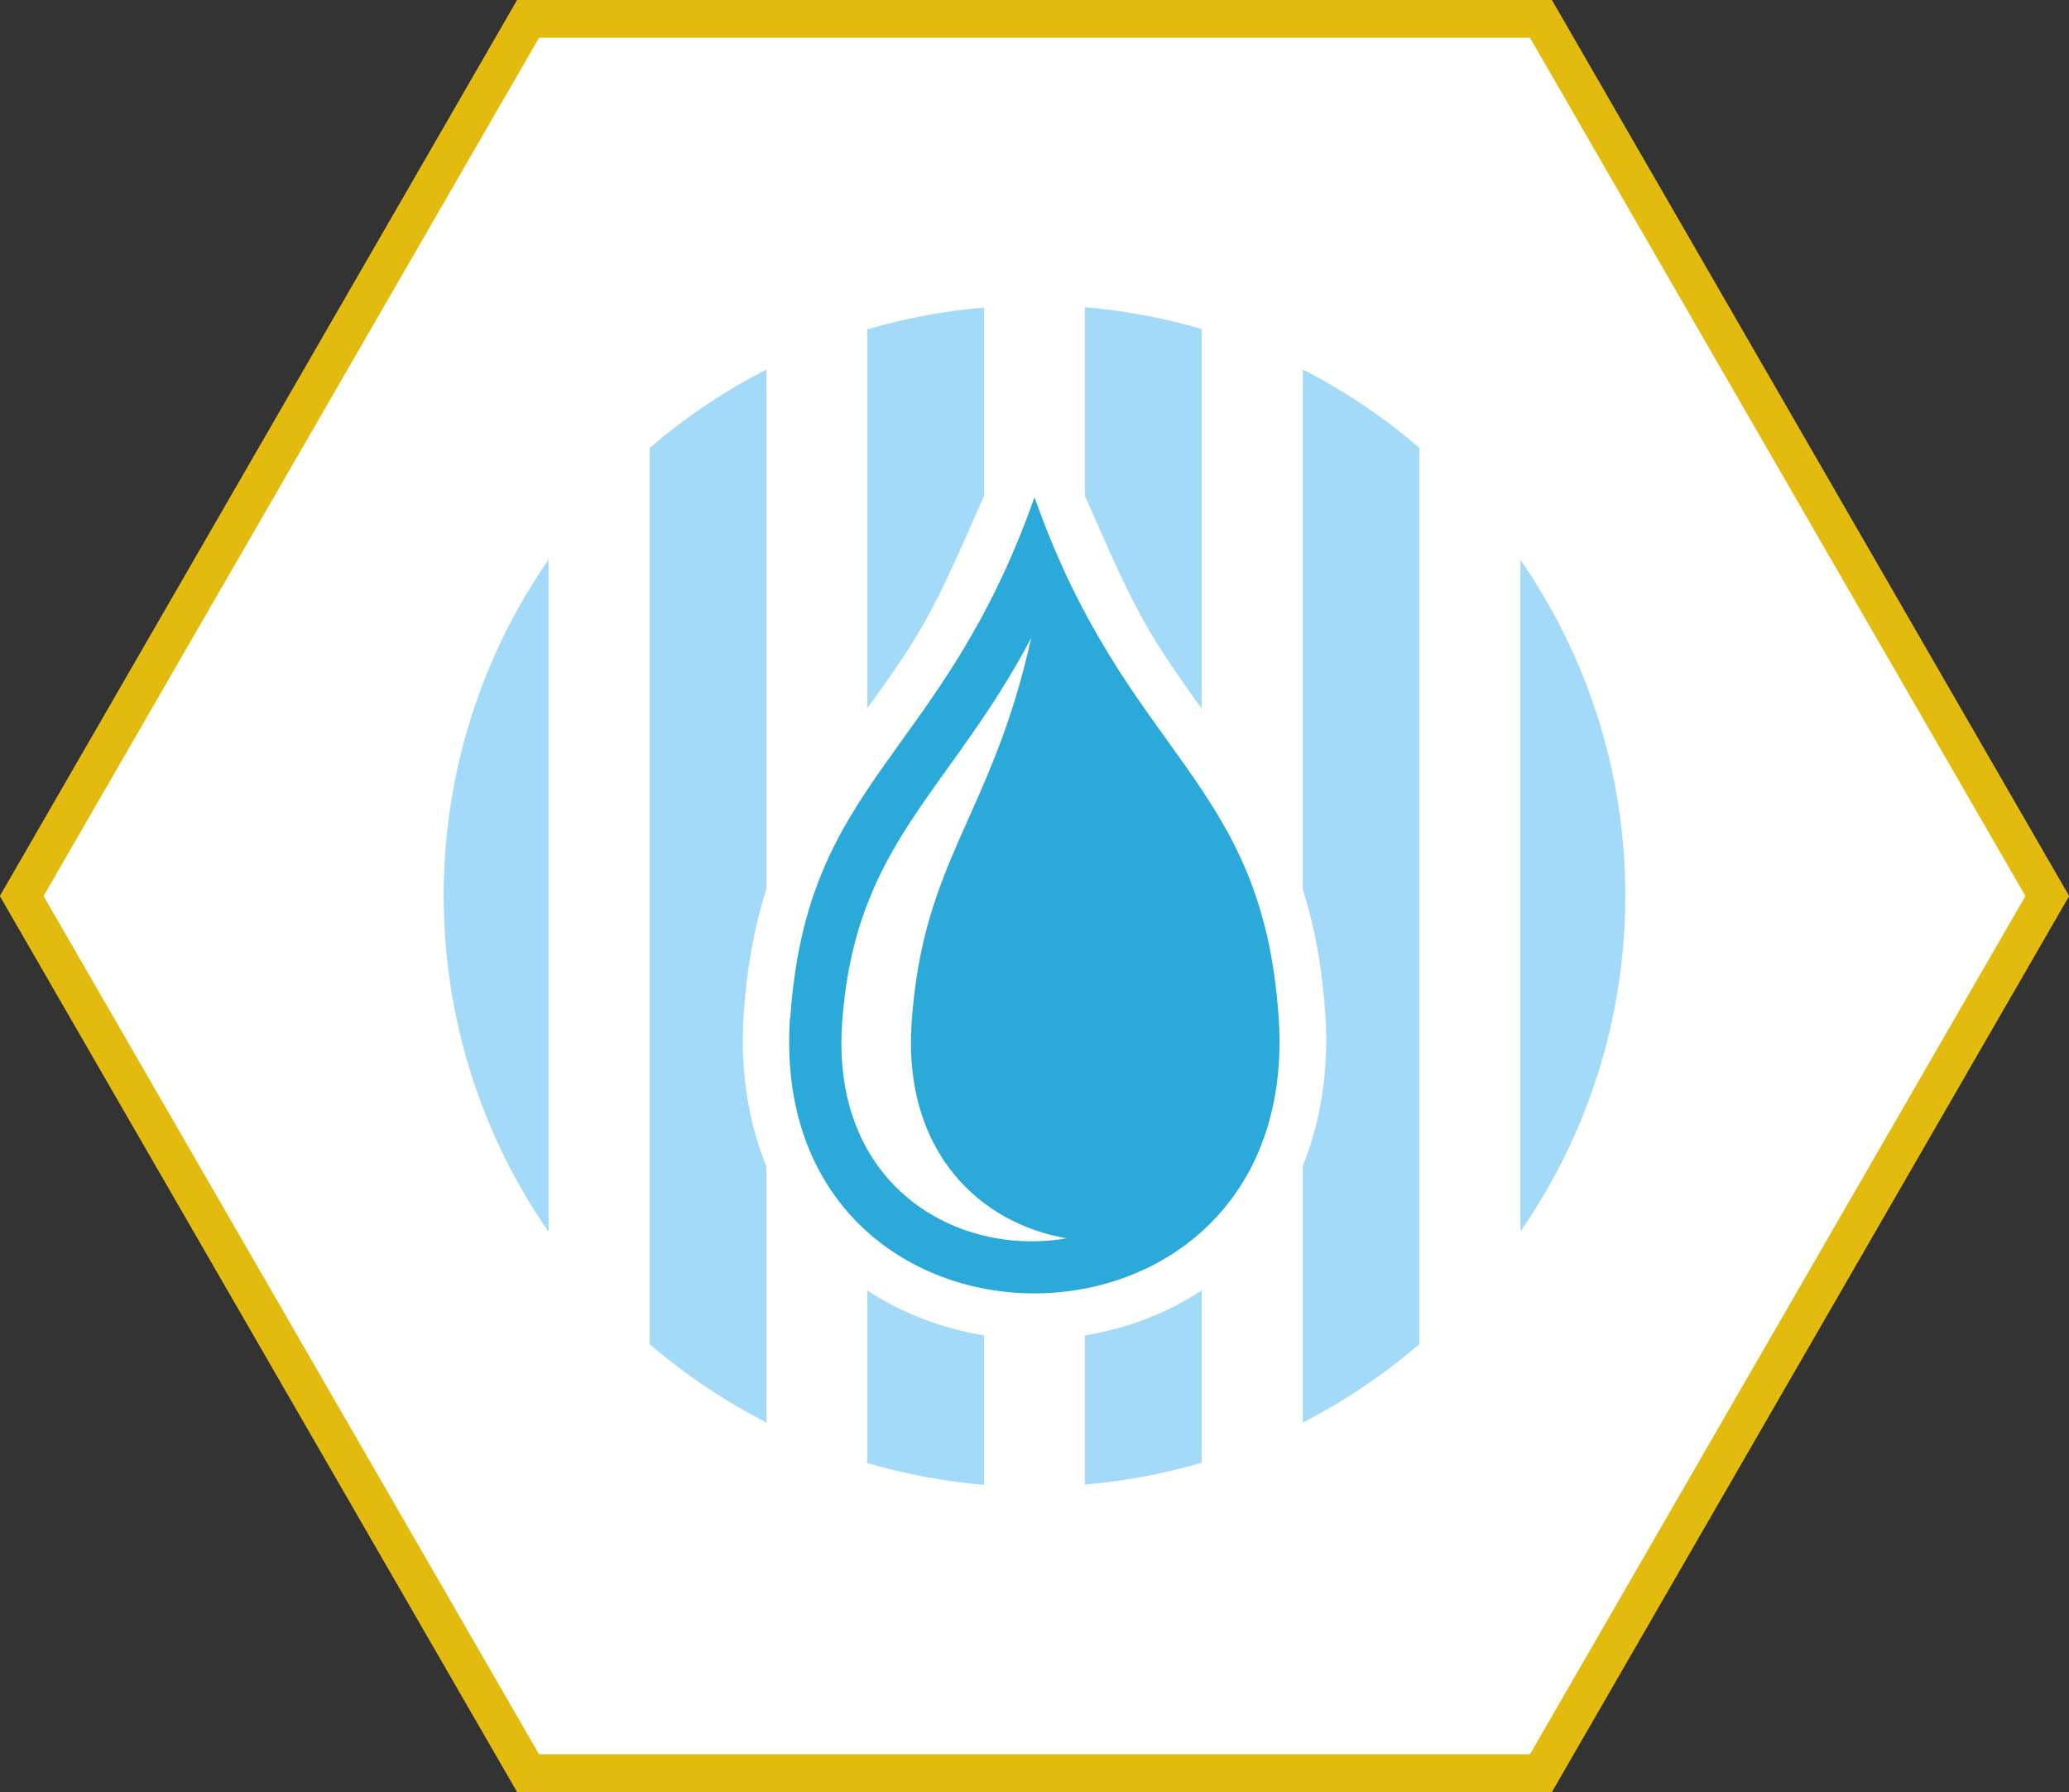
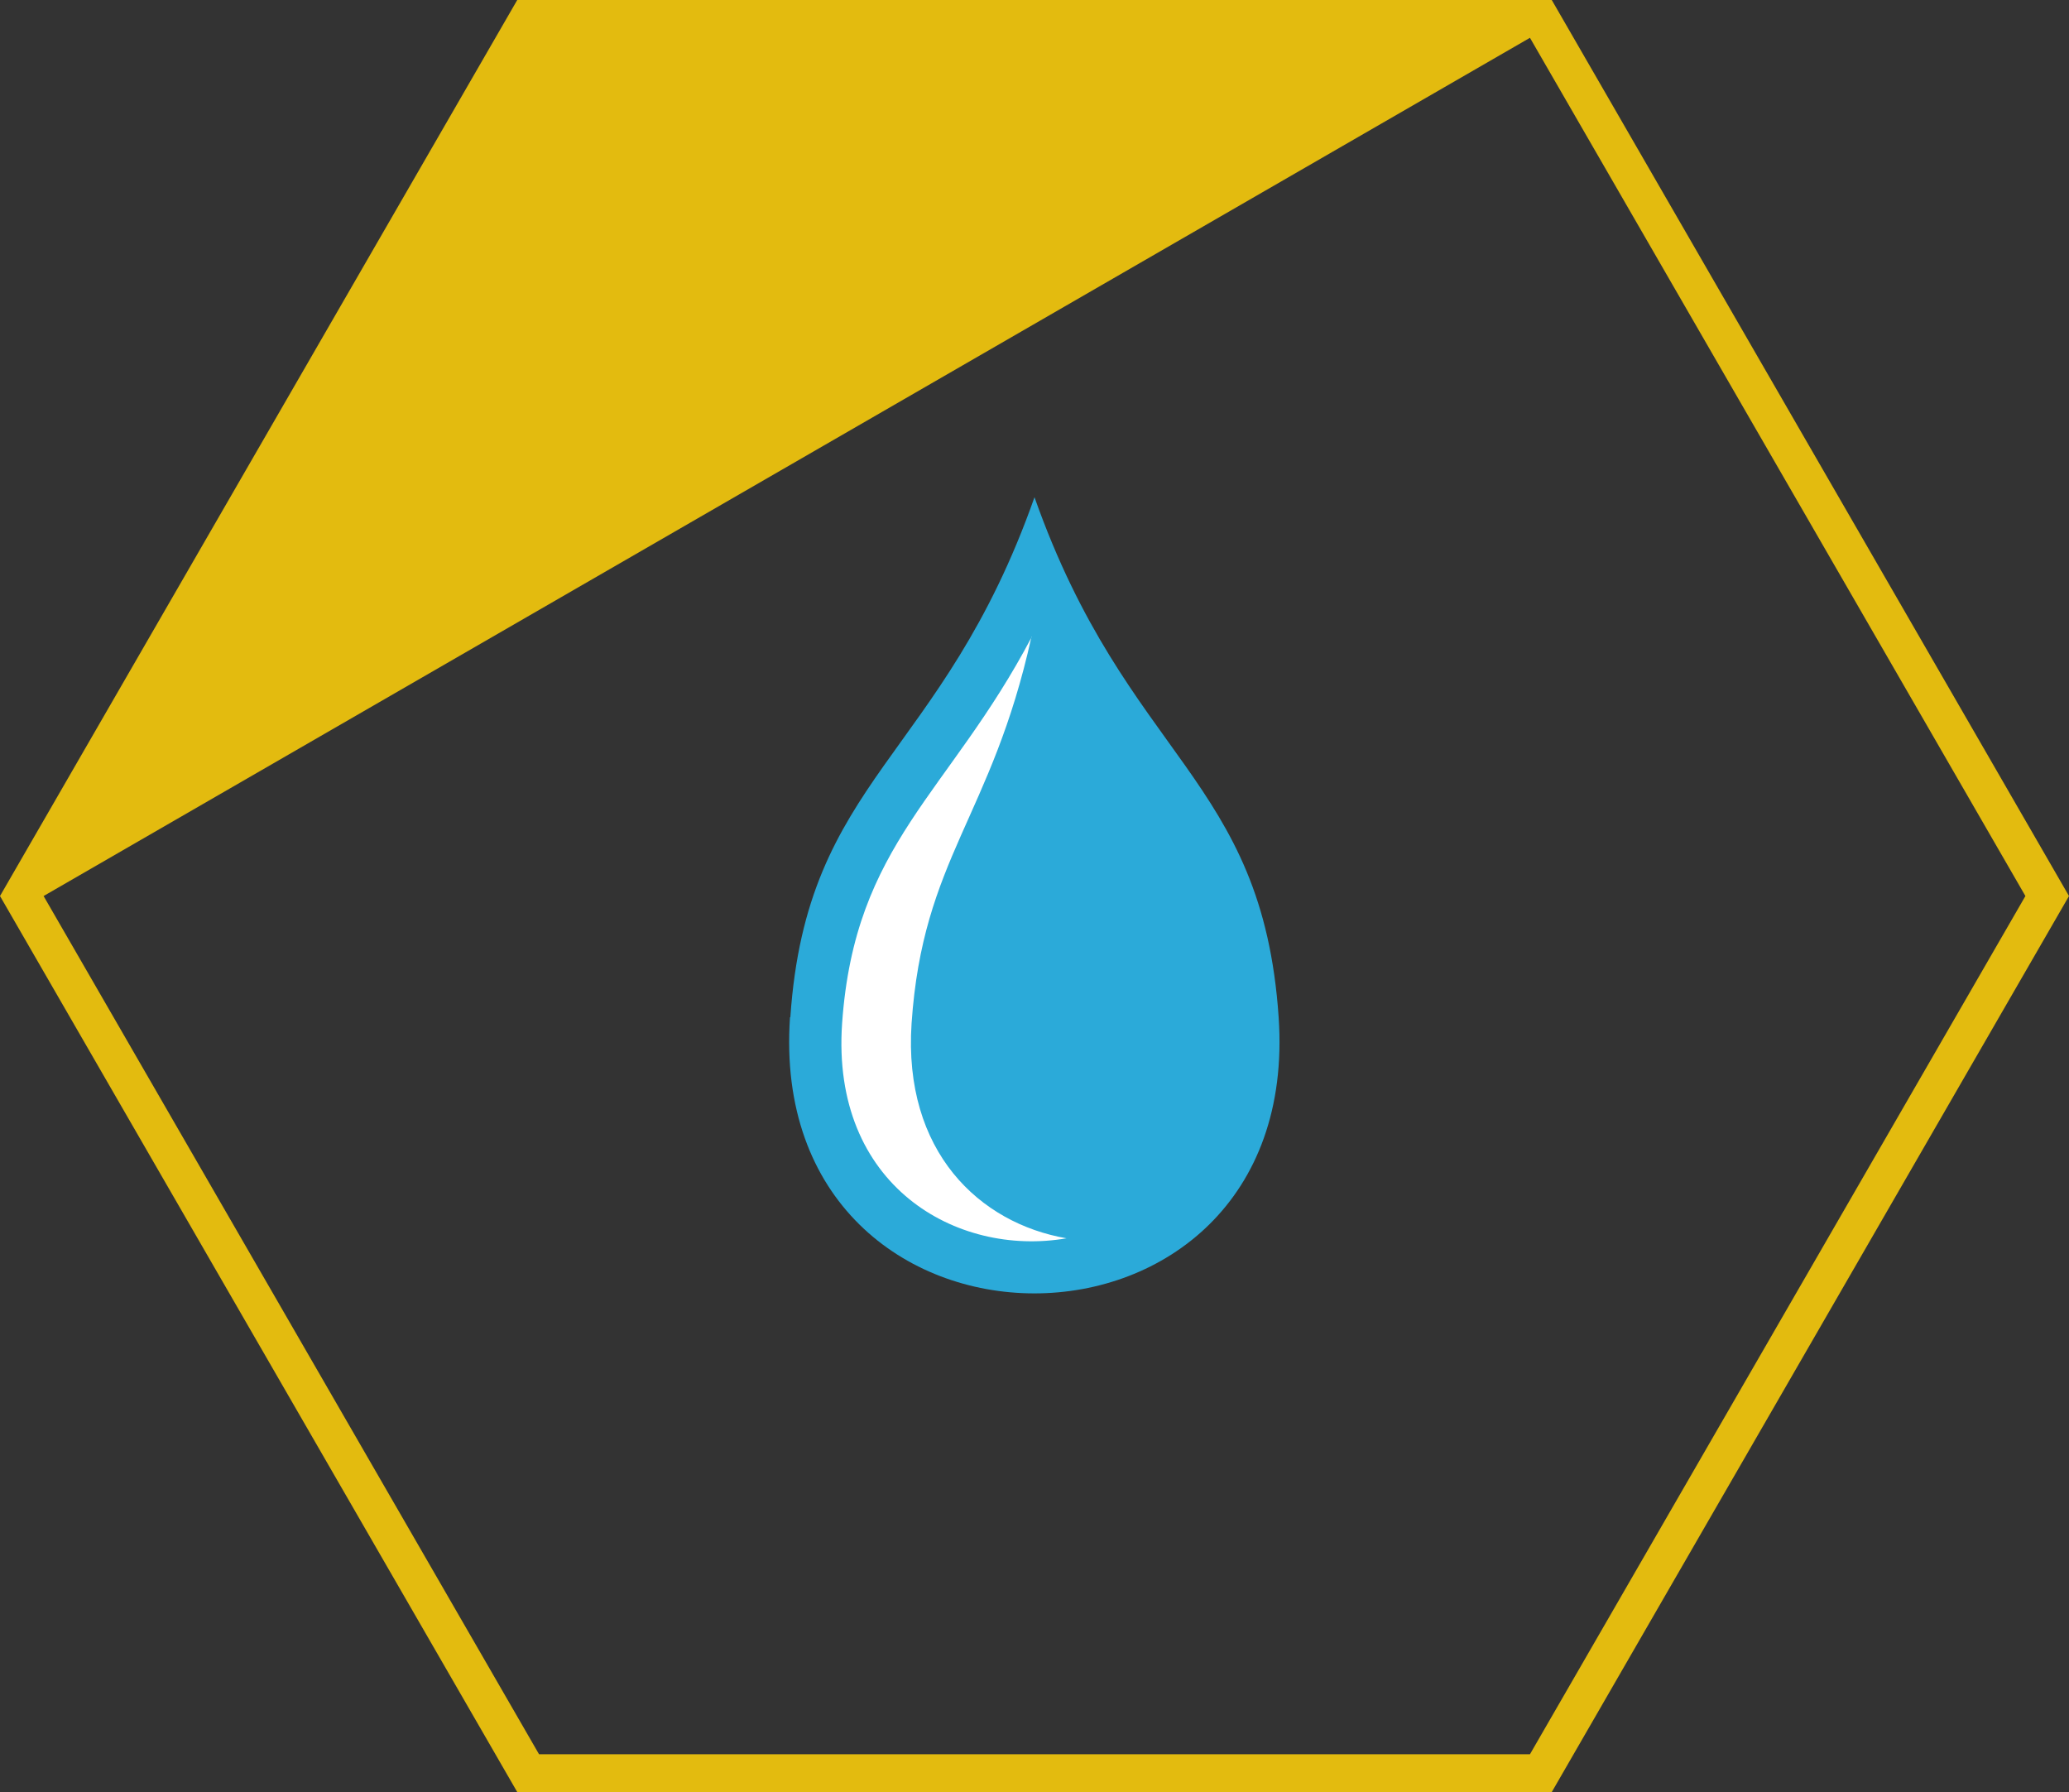
<svg xmlns="http://www.w3.org/2000/svg" id="Livello_2" viewBox="0 0 60.76 52.62">
  <rect x="0" y="0" width="60.76" height="52.62" fill="#333333" stroke="none" />
  <defs>
    <style>.cls-1,.cls-2,.cls-3{fill-rule:evenodd;}.cls-1,.cls-4{fill:#fff;}.cls-2{fill:#2baad9;}.cls-3{fill:#a2daf8;}.cls-5{fill:#e3bb0f;}</style>
  </defs>
  <g id="Livello_1-2">
-     <polygon class="cls-4" points="45.25 .55 15.51 .55 .64 26.31 15.51 52.06 45.25 52.06 60.12 26.31 45.25 .55" />
-     <path class="cls-5" d="M15.83,51.51h29.1l14.55-25.2L44.93,1.11H15.83L1.28,26.31l14.55,25.2ZM45.57,52.62H15.19L0,26.31,15.19,0h30.38l15.19,26.31-15.19,26.31Z" />
-     <polygon class="cls-4" points="45.25 .55 15.51 .55 .64 26.31 15.51 52.06 45.25 52.06 60.12 26.31 45.25 .55" />
-     <path class="cls-5" d="M15.83,51.51h29.1l14.55-25.2L44.93,1.11H15.83L1.28,26.31l14.55,25.2ZM45.57,52.62H15.19L0,26.31,15.19,0h30.38l15.19,26.31-15.19,26.31Z" />
-     <path class="cls-3" d="M44.65,16.44c1.94,2.8,3.08,6.2,3.08,9.86s-1.14,7.06-3.08,9.86v-19.73ZM38.26,10.85c1.23.63,2.38,1.4,3.42,2.3v26.32c-1.04.89-2.19,1.67-3.42,2.3V10.85ZM31.86,9.02c1.18.1,2.32.32,3.43.64v33.29c-1.1.32-2.25.54-3.43.64V9.02ZM25.47,9.67c1.1-.32,2.25-.54,3.43-.64v34.57c-1.18-.1-2.33-.32-3.43-.64V9.67ZM19.08,13.15c1.04-.89,2.19-1.67,3.43-2.3v30.92c-1.23-.63-2.38-1.4-3.43-2.3V13.15ZM16.11,16.44v19.73c-1.94-2.8-3.08-6.2-3.08-9.87s1.14-7.07,3.08-9.87" />
-     <path class="cls-1" d="M21.84,29.77c.18-2.59.8-4.68,2.19-6.88.8-1.27,1.74-2.45,2.57-3.71,1.05-1.6,1.69-3.3,2.49-5.04l1.29-2.8,1.29,2.8c.8,1.74,1.44,3.44,2.49,5.04.82,1.26,1.77,2.44,2.57,3.71,1.39,2.2,2.01,4.29,2.19,6.88.27,3.97-1.51,7.55-5.35,8.99-1.02.38-2.11.57-3.19.57s-2.17-.19-3.19-.57c-3.84-1.44-5.62-5.02-5.35-8.99" />
+     <path class="cls-5" d="M15.83,51.51h29.1l14.55-25.2L44.93,1.11L1.28,26.31l14.55,25.2ZM45.57,52.62H15.19L0,26.31,15.19,0h30.38l15.19,26.31-15.19,26.31Z" />
    <path class="cls-2" d="M23.21,29.87c.48-7.05,4.45-7.56,7.17-15.27,2.72,7.7,6.69,8.22,7.17,15.27.74,10.81-15.09,10.81-14.35,0" />
    <path class="cls-1" d="M30.3,18.7c-2.43,4.62-5.2,6.05-5.57,11.35-.33,4.76,3.36,6.87,6.59,6.31-2.55-.44-4.8-2.54-4.55-6.31.33-4.85,2.35-6.05,3.52-11.35" />
  </g>
</svg>